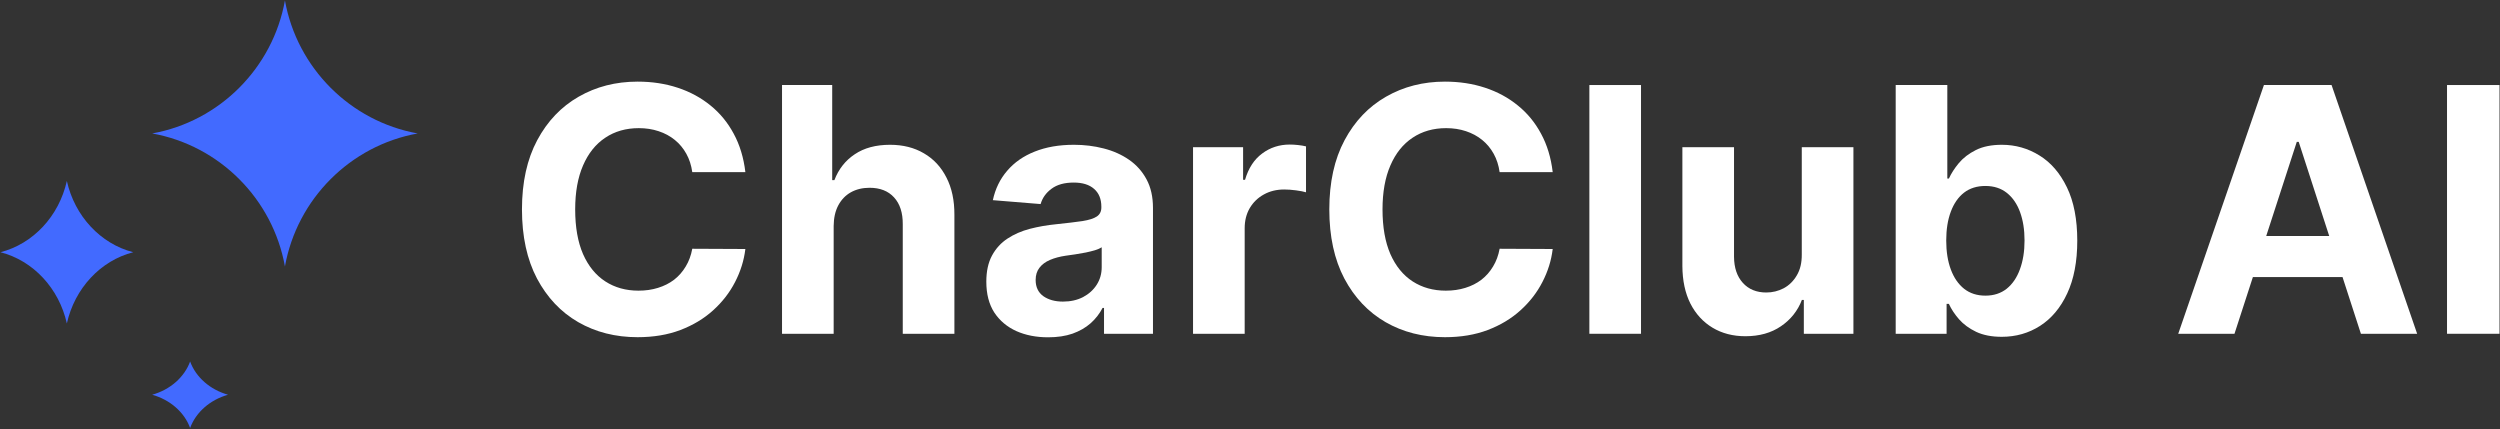
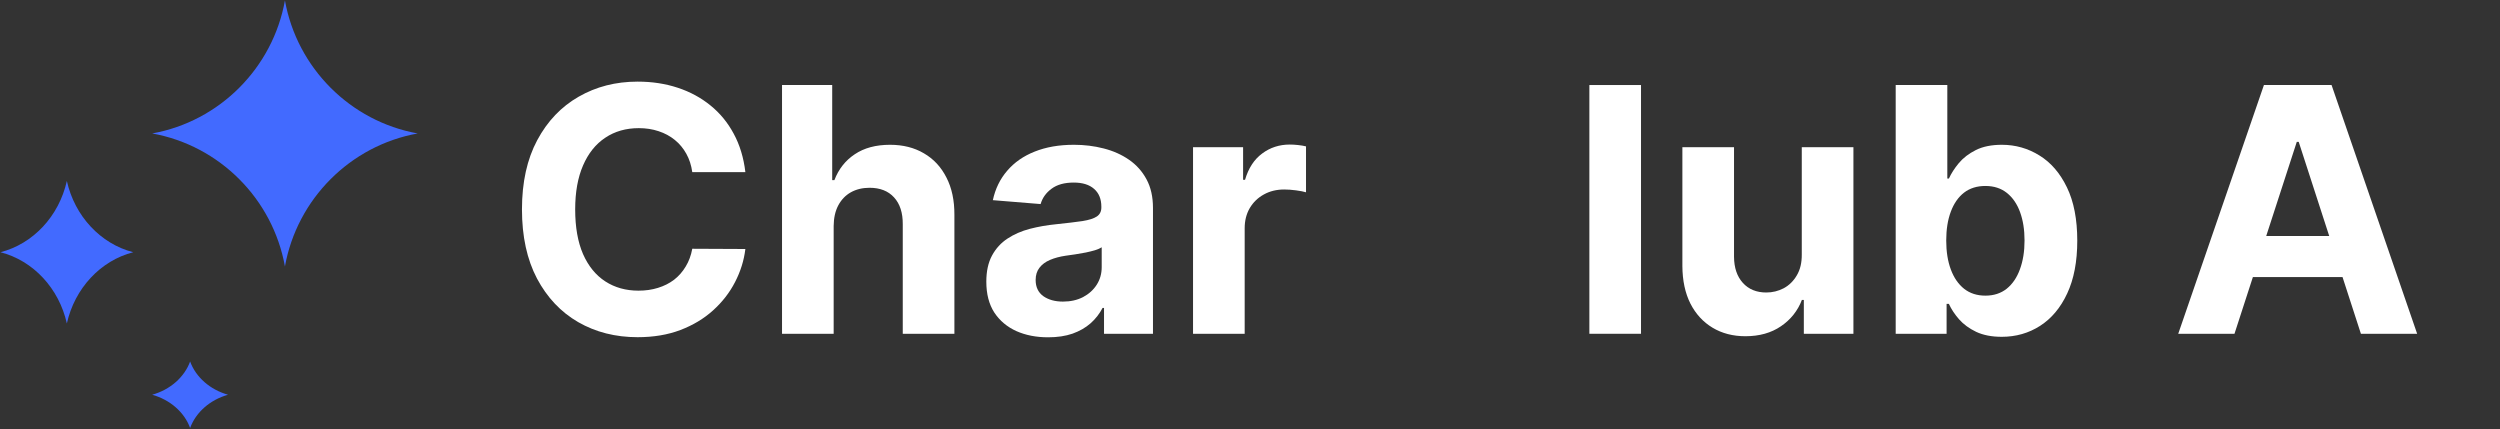
<svg xmlns="http://www.w3.org/2000/svg" width="163" height="28" viewBox="0 0 163 28" fill="none">
  <rect x="0" y="0" width="163" height="28" fill="#333333" stroke="none" />
  <path d="M12.396 23.569C12.021 24.595 11.094 25.408 9.923 25.737C11.094 26.066 12.021 26.878 12.396 27.905C12.771 26.878 13.697 26.066 14.868 25.737C13.697 25.408 12.771 24.596 12.396 23.569Z" fill="#426AFF" />
  <path d="M18.578 0.029C17.788 4.43 14.316 7.91 9.923 8.701C14.316 9.492 17.788 12.972 18.578 17.374C19.367 12.972 22.84 9.492 27.233 8.701C22.84 7.91 19.367 4.43 18.578 0.029Z" fill="#426AFF" />
  <path d="M4.359 11.799C3.848 14.089 2.165 15.896 0.031 16.445C2.165 16.993 3.848 18.8 4.359 21.091C4.87 18.8 6.553 16.993 8.686 16.445C6.553 15.896 4.87 14.089 4.359 11.799Z" fill="#426AFF" />
-   <path d="M162.968 5.544V21.762H159.546V5.544H162.968Z" fill="white" />
  <path d="M145.688 21.762H142.021L147.608 5.544H152.018L157.598 21.762H153.931L149.876 9.25H149.75L145.688 21.762ZM145.458 15.387H154.12V18.064H145.458V15.387Z" fill="white" />
  <path d="M123.599 21.762V5.544H126.965V11.642H127.068C127.216 11.314 127.429 10.982 127.708 10.644C127.993 10.301 128.362 10.015 128.815 9.789C129.273 9.556 129.842 9.44 130.522 9.44C131.407 9.44 132.224 9.672 132.972 10.137C133.72 10.596 134.318 11.291 134.766 12.22C135.214 13.144 135.438 14.303 135.438 15.696C135.438 17.053 135.219 18.199 134.782 19.133C134.35 20.062 133.759 20.767 133.011 21.248C132.268 21.723 131.436 21.96 130.514 21.96C129.861 21.96 129.305 21.852 128.846 21.636C128.393 21.419 128.022 21.147 127.732 20.82C127.442 20.488 127.221 20.152 127.068 19.814H126.918V21.762H123.599ZM126.894 15.681C126.894 16.404 126.994 17.035 127.195 17.573C127.395 18.112 127.685 18.531 128.064 18.832C128.443 19.128 128.904 19.276 129.447 19.276C129.995 19.276 130.459 19.125 130.838 18.824C131.217 18.518 131.504 18.096 131.699 17.557C131.9 17.014 132 16.388 132 15.681C132 14.978 131.902 14.361 131.707 13.827C131.512 13.294 131.225 12.877 130.846 12.576C130.466 12.275 130 12.125 129.447 12.125C128.899 12.125 128.435 12.27 128.056 12.56C127.682 12.851 127.395 13.262 127.195 13.796C126.994 14.329 126.894 14.957 126.894 15.681Z" fill="white" />
  <path d="M117.476 16.584V9.599H120.843V21.763H117.61V19.554H117.484C117.21 20.267 116.754 20.839 116.117 21.272C115.484 21.705 114.713 21.922 113.801 21.922C112.99 21.922 112.276 21.737 111.659 21.367C111.043 20.998 110.561 20.472 110.213 19.791C109.871 19.11 109.697 18.295 109.691 17.344V9.599H113.058V16.742C113.063 17.46 113.256 18.028 113.635 18.445C114.014 18.862 114.523 19.071 115.16 19.071C115.566 19.071 115.945 18.978 116.298 18.794C116.651 18.603 116.936 18.324 117.152 17.954C117.373 17.584 117.481 17.128 117.476 16.584Z" fill="white" />
  <path d="M106.994 5.544V21.762H103.627V5.544H106.994Z" fill="white" />
-   <path d="M101.236 11.222H97.775C97.712 10.773 97.582 10.375 97.388 10.026C97.193 9.673 96.942 9.372 96.637 9.124C96.331 8.875 95.978 8.685 95.578 8.553C95.183 8.421 94.753 8.355 94.29 8.355C93.452 8.355 92.722 8.564 92.1 8.981C91.479 9.393 90.996 9.995 90.654 10.787C90.312 11.573 90.14 12.529 90.14 13.653C90.14 14.81 90.312 15.781 90.654 16.568C91.002 17.354 91.487 17.948 92.108 18.35C92.73 18.751 93.449 18.951 94.266 18.951C94.724 18.951 95.148 18.891 95.538 18.769C95.933 18.648 96.284 18.471 96.589 18.239C96.895 18.001 97.148 17.713 97.348 17.375C97.553 17.038 97.696 16.652 97.775 16.219L101.236 16.235C101.147 16.98 100.923 17.698 100.565 18.389C100.212 19.076 99.735 19.691 99.134 20.234C98.539 20.773 97.828 21.201 97 21.517C96.178 21.829 95.248 21.985 94.21 21.985C92.767 21.985 91.476 21.657 90.338 21.003C89.205 20.348 88.309 19.4 87.651 18.16C86.998 16.919 86.671 15.417 86.671 13.653C86.671 11.885 87.003 10.38 87.667 9.139C88.331 7.899 89.231 6.954 90.37 6.304C91.508 5.65 92.788 5.322 94.21 5.322C95.148 5.322 96.018 5.454 96.819 5.718C97.625 5.982 98.339 6.368 98.96 6.875C99.582 7.376 100.088 7.991 100.478 8.72C100.873 9.448 101.126 10.282 101.236 11.222Z" fill="white" />
  <path d="M77.786 21.763V9.599H81.05V11.721H81.177C81.398 10.966 81.769 10.396 82.291 10.011C82.812 9.62 83.413 9.425 84.093 9.425C84.261 9.425 84.443 9.435 84.638 9.457C84.833 9.478 85.004 9.507 85.152 9.544V12.537C84.994 12.49 84.775 12.447 84.496 12.41C84.217 12.373 83.961 12.355 83.729 12.355C83.234 12.355 82.791 12.463 82.402 12.68C82.017 12.891 81.711 13.187 81.485 13.567C81.263 13.947 81.153 14.385 81.153 14.881V21.763H77.786Z" fill="white" />
  <path d="M68.338 21.992C67.564 21.992 66.874 21.858 66.268 21.588C65.662 21.314 65.182 20.91 64.829 20.377C64.481 19.838 64.308 19.168 64.308 18.365C64.308 17.689 64.431 17.122 64.679 16.663C64.927 16.203 65.264 15.834 65.691 15.554C66.117 15.274 66.602 15.063 67.145 14.92C67.693 14.778 68.267 14.678 68.868 14.619C69.574 14.546 70.143 14.477 70.575 14.414C71.007 14.345 71.32 14.245 71.515 14.113C71.71 13.981 71.808 13.785 71.808 13.527V13.479C71.808 12.977 71.65 12.589 71.334 12.315C71.023 12.04 70.58 11.903 70.006 11.903C69.4 11.903 68.918 12.038 68.559 12.307C68.201 12.571 67.964 12.903 67.848 13.305L64.734 13.051C64.892 12.312 65.203 11.673 65.667 11.135C66.131 10.591 66.729 10.174 67.461 9.884C68.199 9.588 69.052 9.44 70.022 9.44C70.696 9.44 71.341 9.519 71.958 9.678C72.58 9.836 73.13 10.082 73.61 10.414C74.094 10.747 74.476 11.175 74.756 11.697C75.035 12.215 75.174 12.835 75.174 13.558V21.763H71.982V20.076H71.887C71.692 20.456 71.431 20.791 71.104 21.081C70.778 21.367 70.385 21.591 69.927 21.755C69.468 21.913 68.939 21.992 68.338 21.992ZM69.302 19.664C69.798 19.664 70.235 19.566 70.614 19.371C70.994 19.17 71.291 18.901 71.507 18.563C71.723 18.225 71.831 17.843 71.831 17.415V16.124C71.726 16.193 71.581 16.256 71.397 16.314C71.218 16.367 71.015 16.417 70.788 16.465C70.562 16.507 70.335 16.546 70.109 16.583C69.882 16.615 69.677 16.644 69.492 16.671C69.097 16.729 68.752 16.821 68.457 16.948C68.162 17.074 67.933 17.246 67.769 17.462C67.606 17.674 67.524 17.938 67.524 18.254C67.524 18.714 67.69 19.065 68.022 19.308C68.359 19.545 68.786 19.664 69.302 19.664Z" fill="white" />
  <path d="M54.355 14.73V21.762H50.988V5.544H54.26V11.745H54.402C54.676 11.027 55.119 10.464 55.73 10.058C56.341 9.646 57.108 9.44 58.03 9.44C58.873 9.44 59.608 9.625 60.235 9.994C60.867 10.359 61.357 10.884 61.705 11.57C62.058 12.251 62.232 13.067 62.227 14.017V21.762H58.86V14.619C58.865 13.87 58.675 13.286 58.291 12.869C57.911 12.452 57.379 12.243 56.694 12.243C56.236 12.243 55.83 12.341 55.477 12.537C55.13 12.732 54.855 13.017 54.655 13.392C54.46 13.761 54.36 14.207 54.355 14.73Z" fill="white" />
  <path d="M48.598 11.222H45.136C45.073 10.773 44.944 10.375 44.749 10.026C44.554 9.673 44.304 9.372 43.998 9.124C43.693 8.875 43.34 8.685 42.939 8.553C42.544 8.421 42.114 8.355 41.651 8.355C40.813 8.355 40.083 8.564 39.462 8.981C38.84 9.393 38.358 9.995 38.015 10.787C37.673 11.573 37.502 12.529 37.502 13.653C37.502 14.81 37.673 15.781 38.015 16.568C38.363 17.354 38.848 17.948 39.47 18.35C40.091 18.751 40.81 18.951 41.627 18.951C42.086 18.951 42.51 18.891 42.9 18.769C43.295 18.648 43.645 18.471 43.951 18.239C44.256 18.001 44.509 17.713 44.709 17.375C44.915 17.038 45.057 16.652 45.136 16.219L48.598 16.235C48.508 16.98 48.284 17.698 47.926 18.389C47.573 19.076 47.096 19.691 46.495 20.234C45.9 20.773 45.189 21.201 44.362 21.517C43.54 21.829 42.61 21.985 41.572 21.985C40.128 21.985 38.837 21.657 37.699 21.003C36.566 20.348 35.671 19.4 35.012 18.16C34.359 16.919 34.032 15.417 34.032 13.653C34.032 11.885 34.364 10.38 35.028 9.139C35.692 7.899 36.593 6.954 37.731 6.304C38.869 5.65 40.149 5.322 41.572 5.322C42.51 5.322 43.379 5.454 44.18 5.718C44.986 5.982 45.7 6.368 46.322 6.875C46.943 7.376 47.449 7.991 47.839 8.72C48.234 9.448 48.487 10.282 48.598 11.222Z" fill="white" />
</svg>